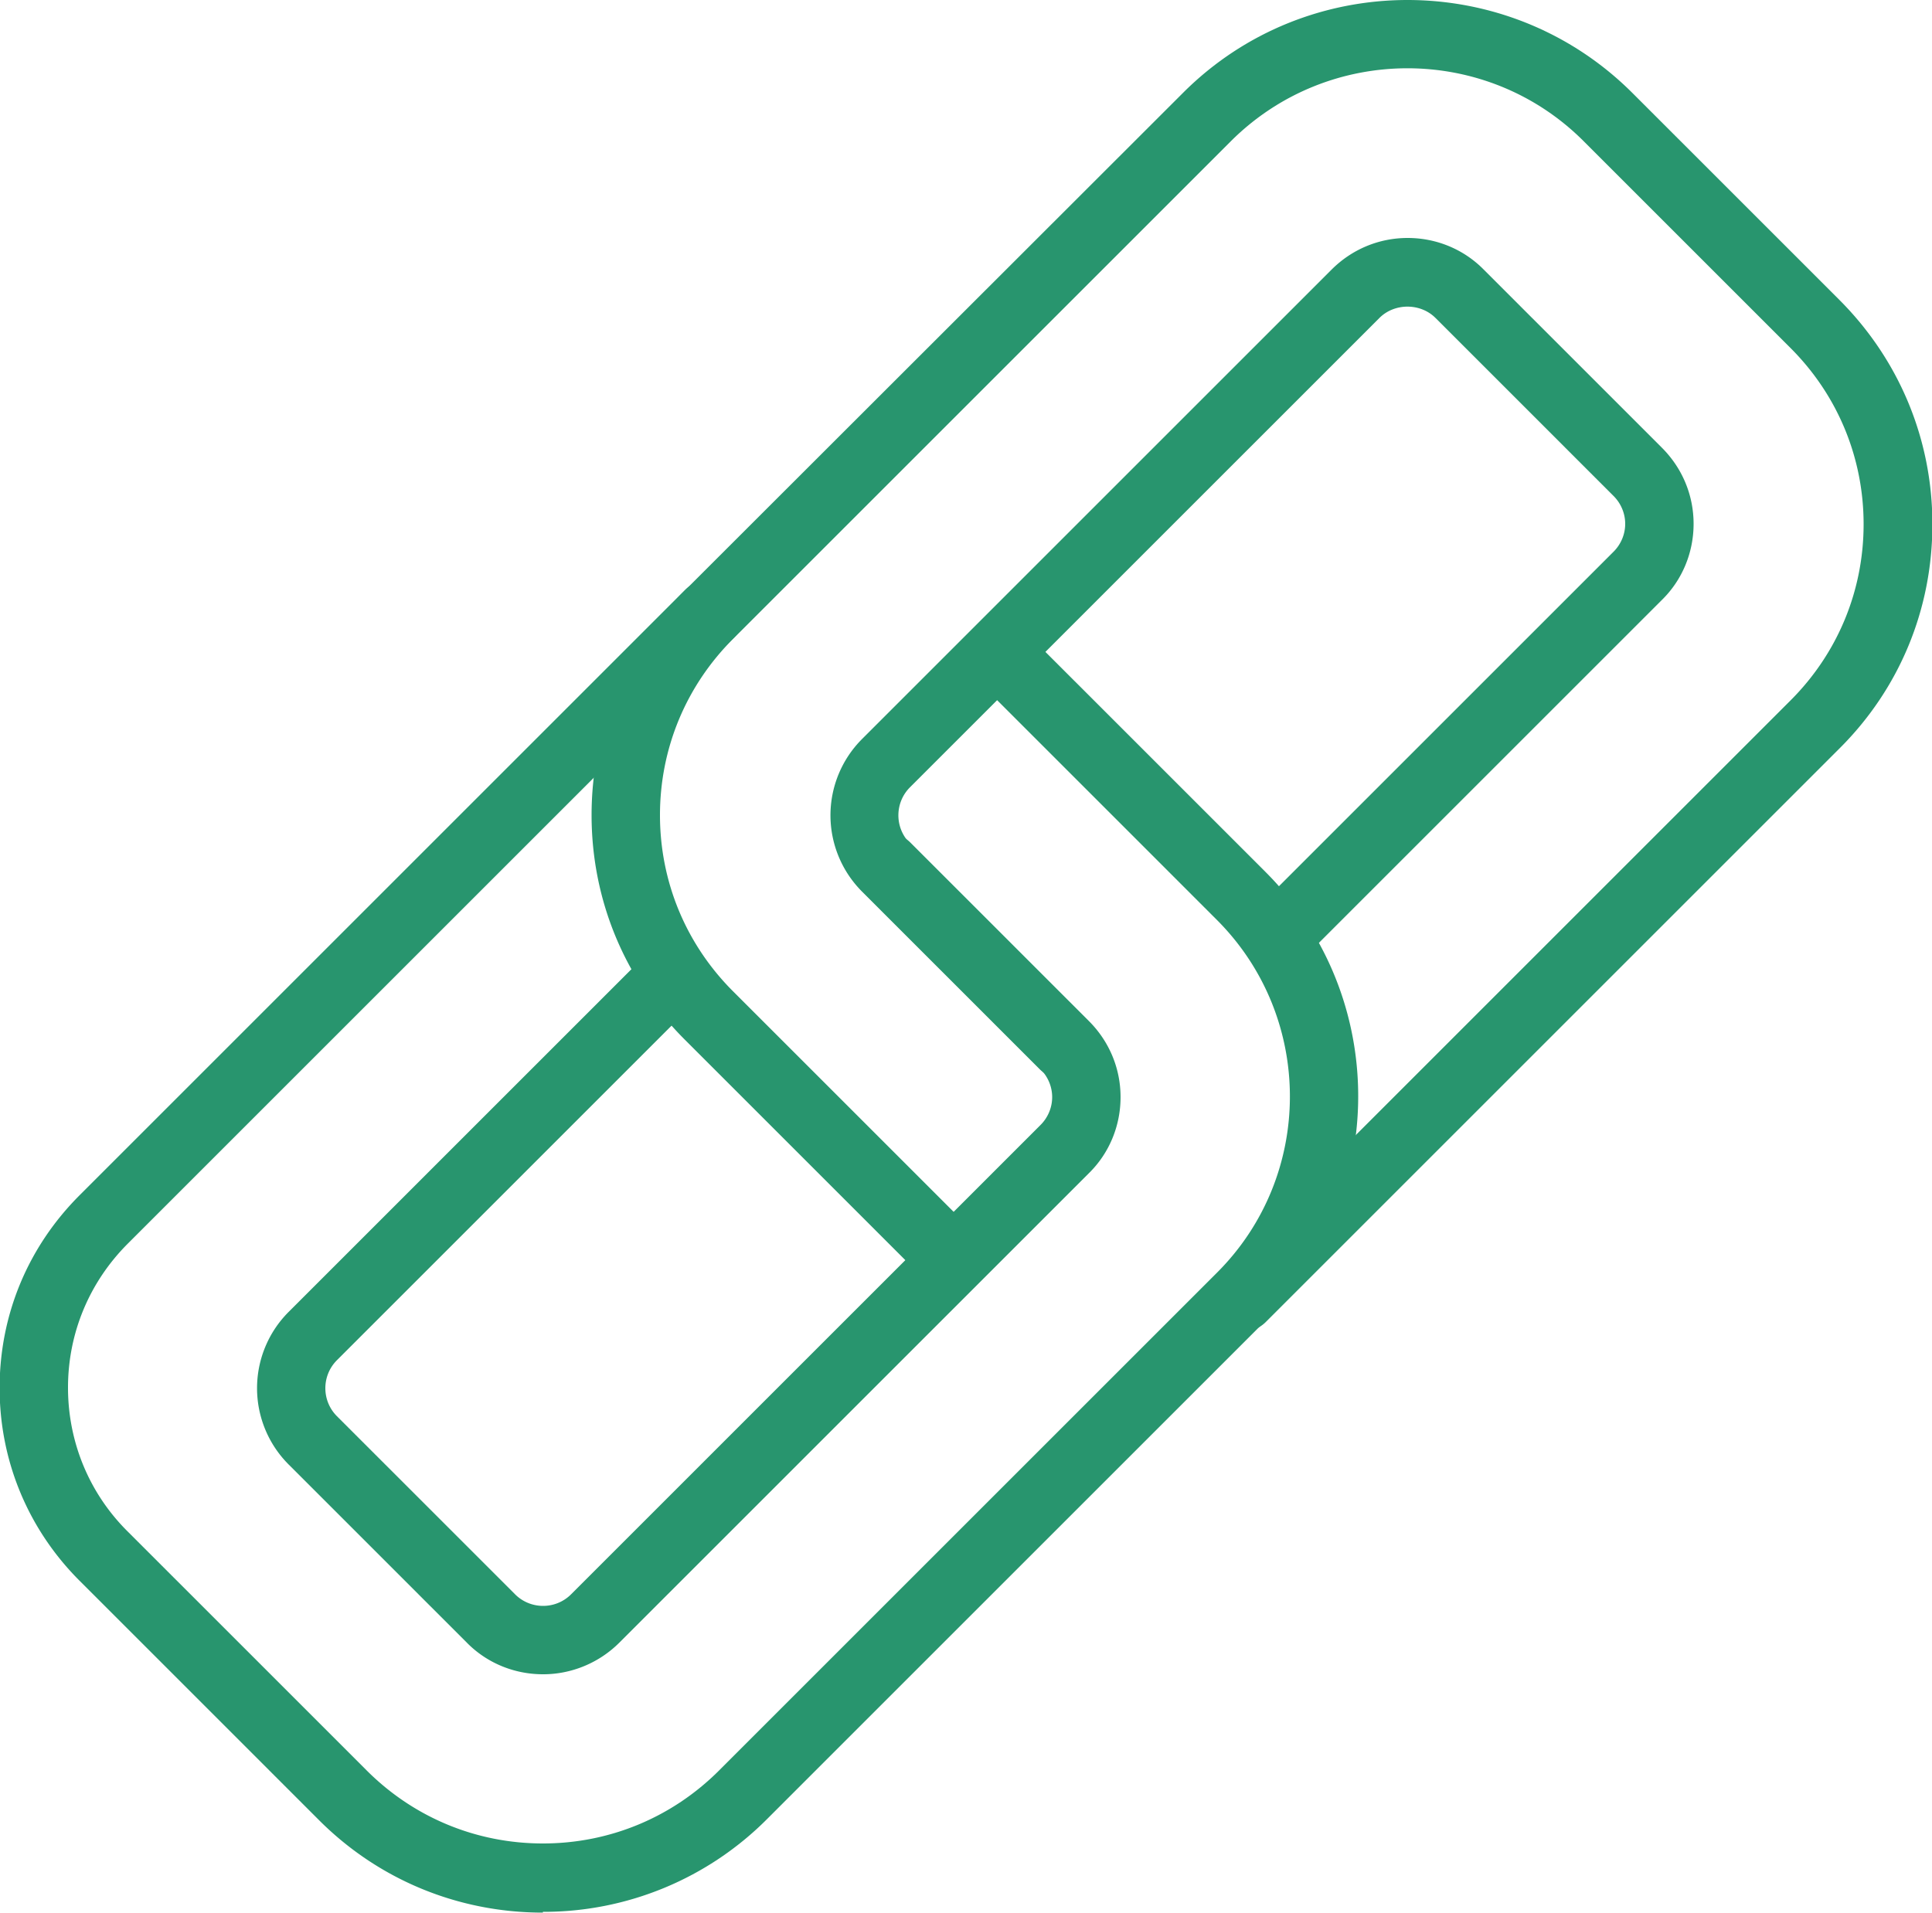
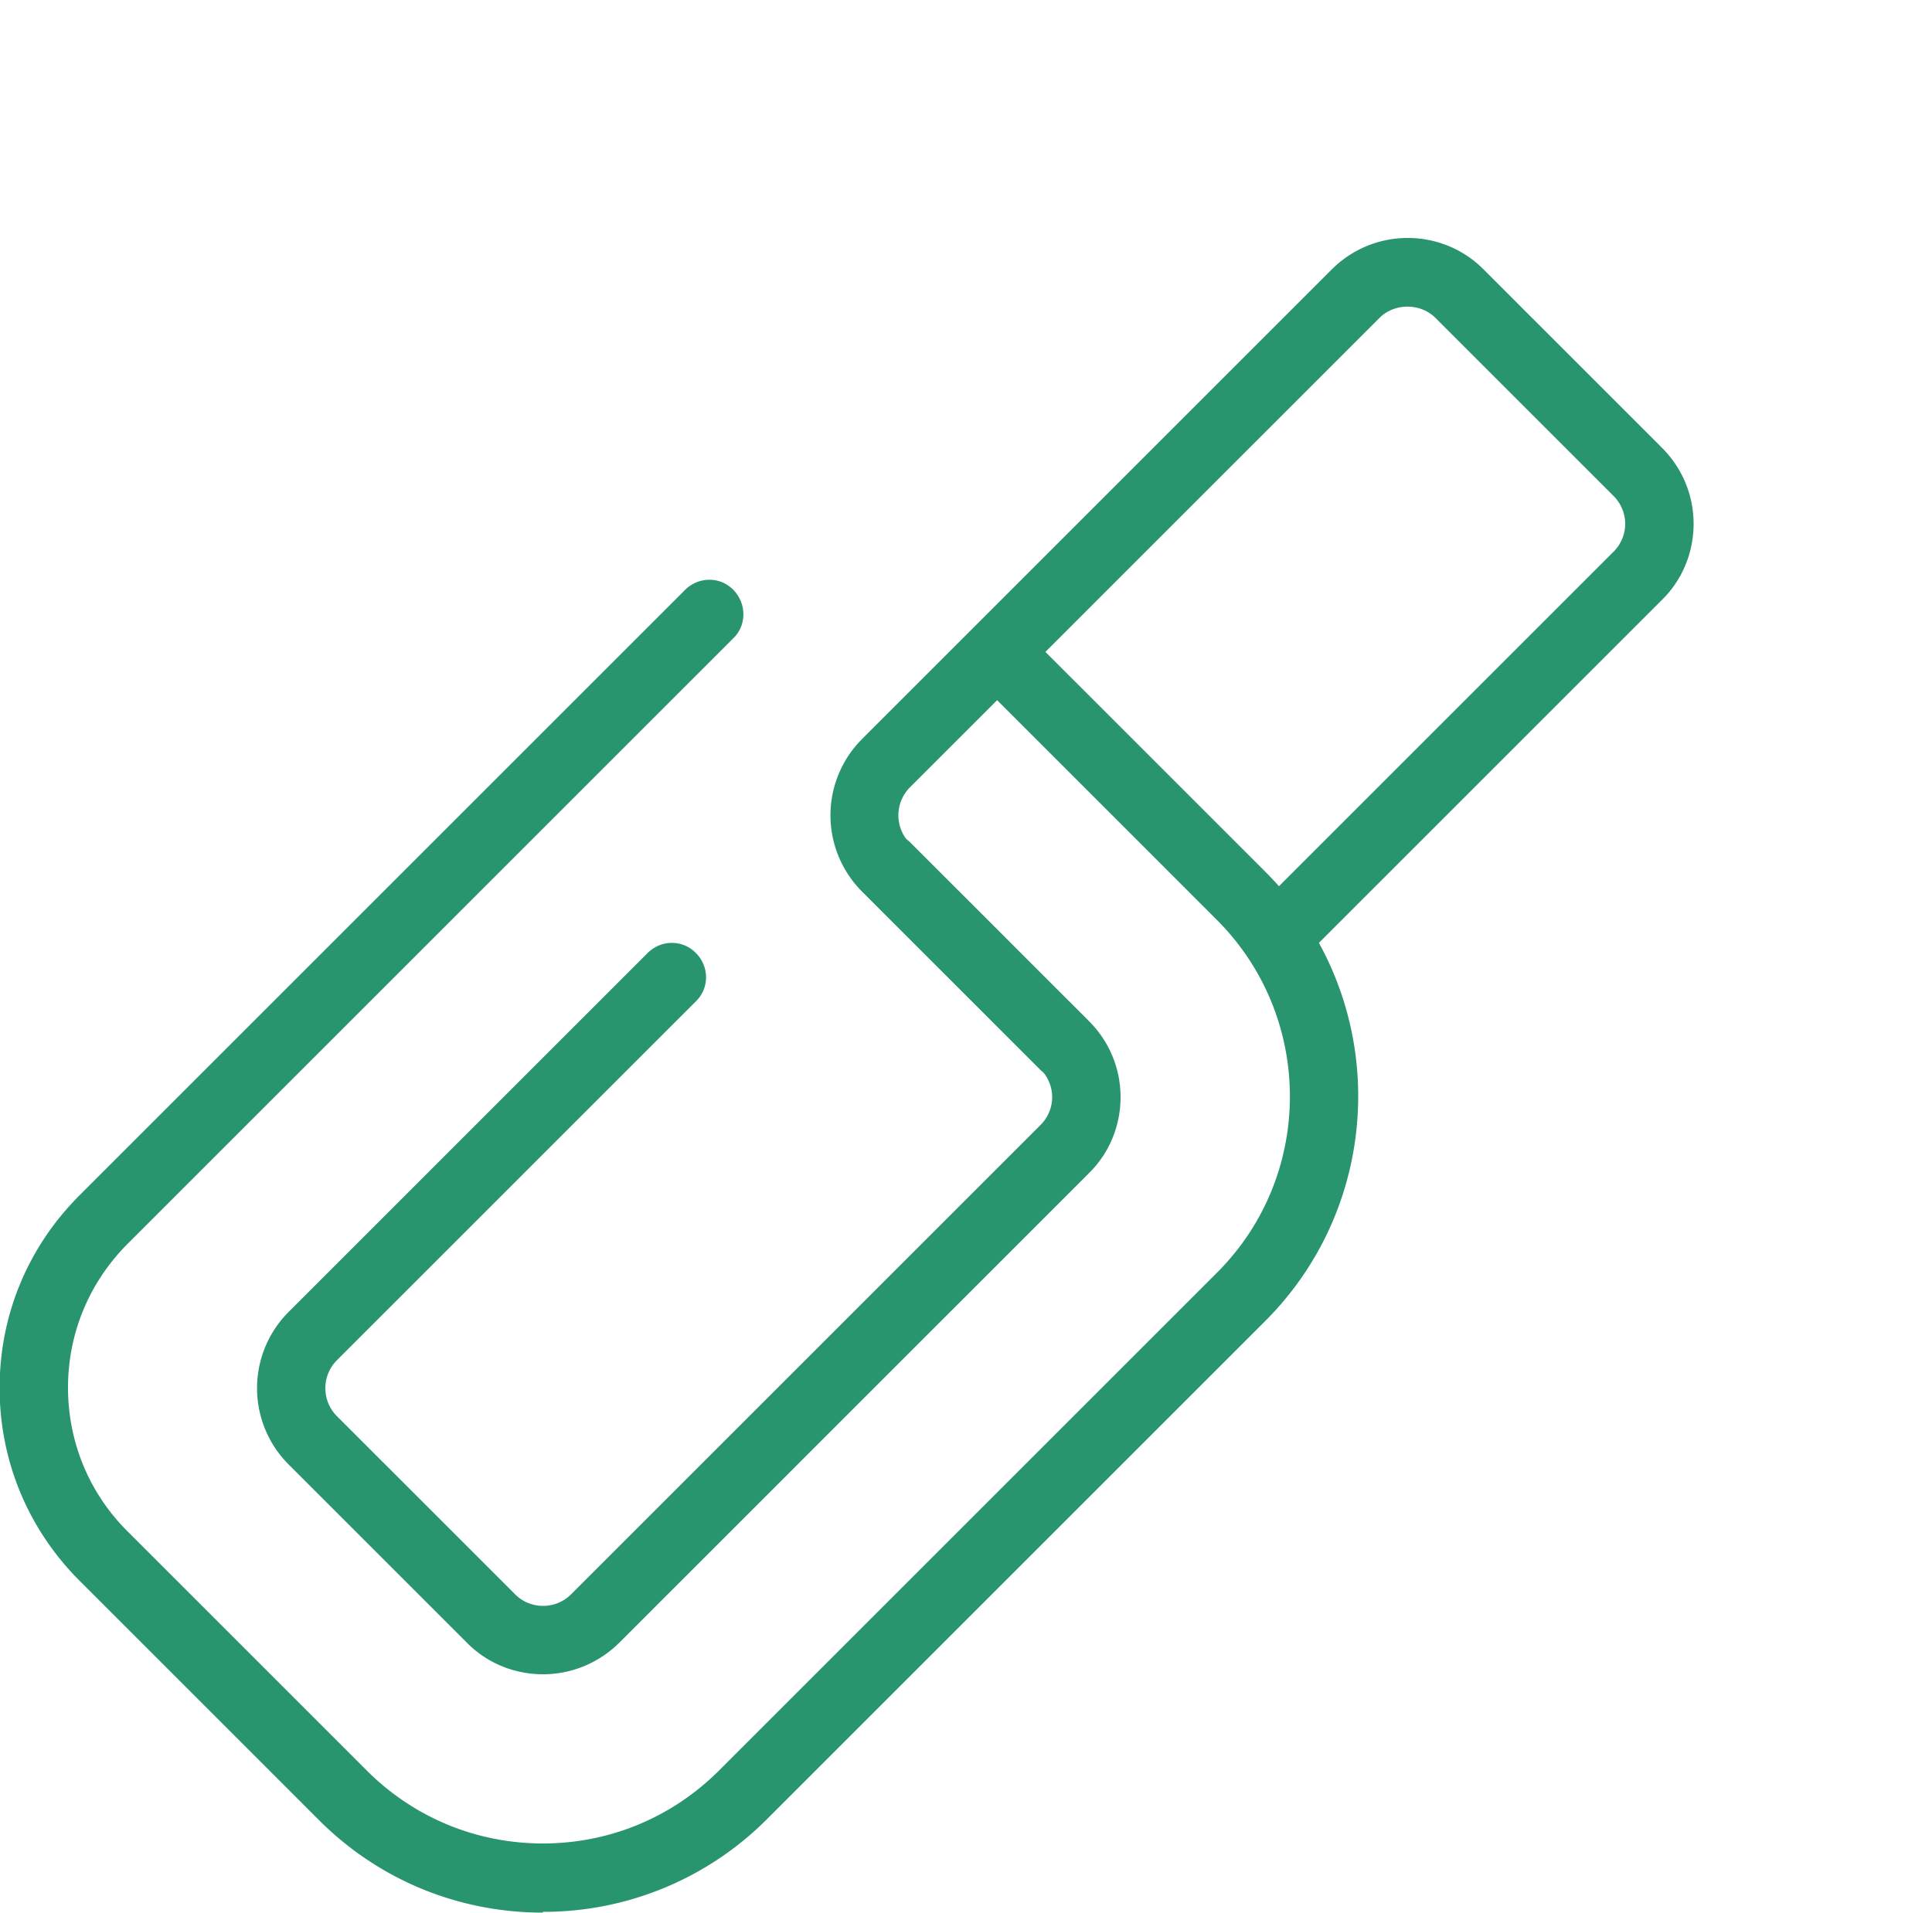
<svg xmlns="http://www.w3.org/2000/svg" id="_レイヤー_2" viewBox="0 0 50 49.51">
  <defs>
    <style>.cls-1{fill:#28956e}</style>
  </defs>
  <g id="_レイヤー_1-2">
    <path class="cls-1" d="M14.05 49.51c-2.19 0-4.26-.85-5.81-2.41l-6.18-6.18c-1.33-1.33-2.07-3.1-2.07-4.99s.73-3.65 2.07-4.99l15.67-15.67c.35-.35.91-.35 1.25 0s.35.91 0 1.25L3.31 32.19c-1 1-1.55 2.32-1.55 3.73s.55 2.74 1.55 3.73l6.18 6.18c1.22 1.22 2.84 1.89 4.56 1.89s3.34-.67 4.56-1.89L31.5 32.94c2.51-2.51 2.51-6.6 0-9.12l-6.18-6.18c-.35-.35-.35-.91 0-1.25s.91-.35 1.25 0l6.18 6.18c3.2 3.2 3.2 8.41 0 11.62L19.86 47.08a8.162 8.162 0 01-5.81 2.41z" />
    <path class="cls-1" d="M14.05 43.34c-.71 0-1.43-.27-1.97-.82l-4.61-4.61a2.794 2.794 0 010-3.95l9.29-9.29c.35-.35.91-.35 1.25 0 .35.35.35.91 0 1.25l-9.29 9.29c-.4.4-.4 1.05 0 1.45l4.61 4.61c.4.4 1.05.4 1.45 0l12.15-12.15c.19-.19.3-.45.3-.72s-.11-.53-.3-.72l-4.61-4.61a.875.875 0 010-1.25c.35-.35.91-.35 1.25 0l4.61 4.61c.53.53.82 1.23.82 1.97s-.29 1.45-.82 1.97L16.03 42.52c-.54.54-1.26.82-1.97.82z" />
-     <path class="cls-1" d="M32.13 34.48c-.23 0-.45-.09-.63-.26a.875.875 0 010-1.25l14.84-14.84c1.22-1.22 1.89-2.84 1.89-4.56s-.67-3.34-1.89-4.56l-5.36-5.36c-2.51-2.51-6.6-2.51-9.12 0L18.97 16.54c-1.22 1.22-1.89 2.84-1.89 4.56s.67 3.34 1.89 4.56l6.18 6.18c.35.35.35.91 0 1.25s-.91.35-1.25 0l-6.18-6.18c-1.55-1.55-2.41-3.61-2.41-5.81s.85-4.26 2.41-5.81L30.62 2.4c3.2-3.2 8.41-3.2 11.62 0l5.36 5.36c1.55 1.55 2.41 3.61 2.41 5.81s-.85 4.26-2.41 5.81L32.76 34.22c-.17.17-.4.26-.63.26z" />
    <path class="cls-1" d="M27.55 27.95c-.23 0-.45-.09-.63-.26l-4.61-4.61a2.794 2.794 0 010-3.95L34.46 6.98c.53-.53 1.23-.82 1.97-.82s1.45.29 1.97.82l4.61 4.61c.53.53.82 1.23.82 1.97s-.29 1.45-.82 1.97l-9.29 9.29c-.35.35-.91.35-1.25 0s-.35-.91 0-1.25l9.29-9.29c.19-.19.3-.45.3-.72s-.11-.53-.3-.72l-4.61-4.61c-.39-.39-1.06-.39-1.45 0L23.55 20.38c-.4.4-.4 1.05 0 1.45l4.61 4.61c.35.35.35.91 0 1.25-.17.17-.4.26-.63.26z" />
  </g>
</svg>